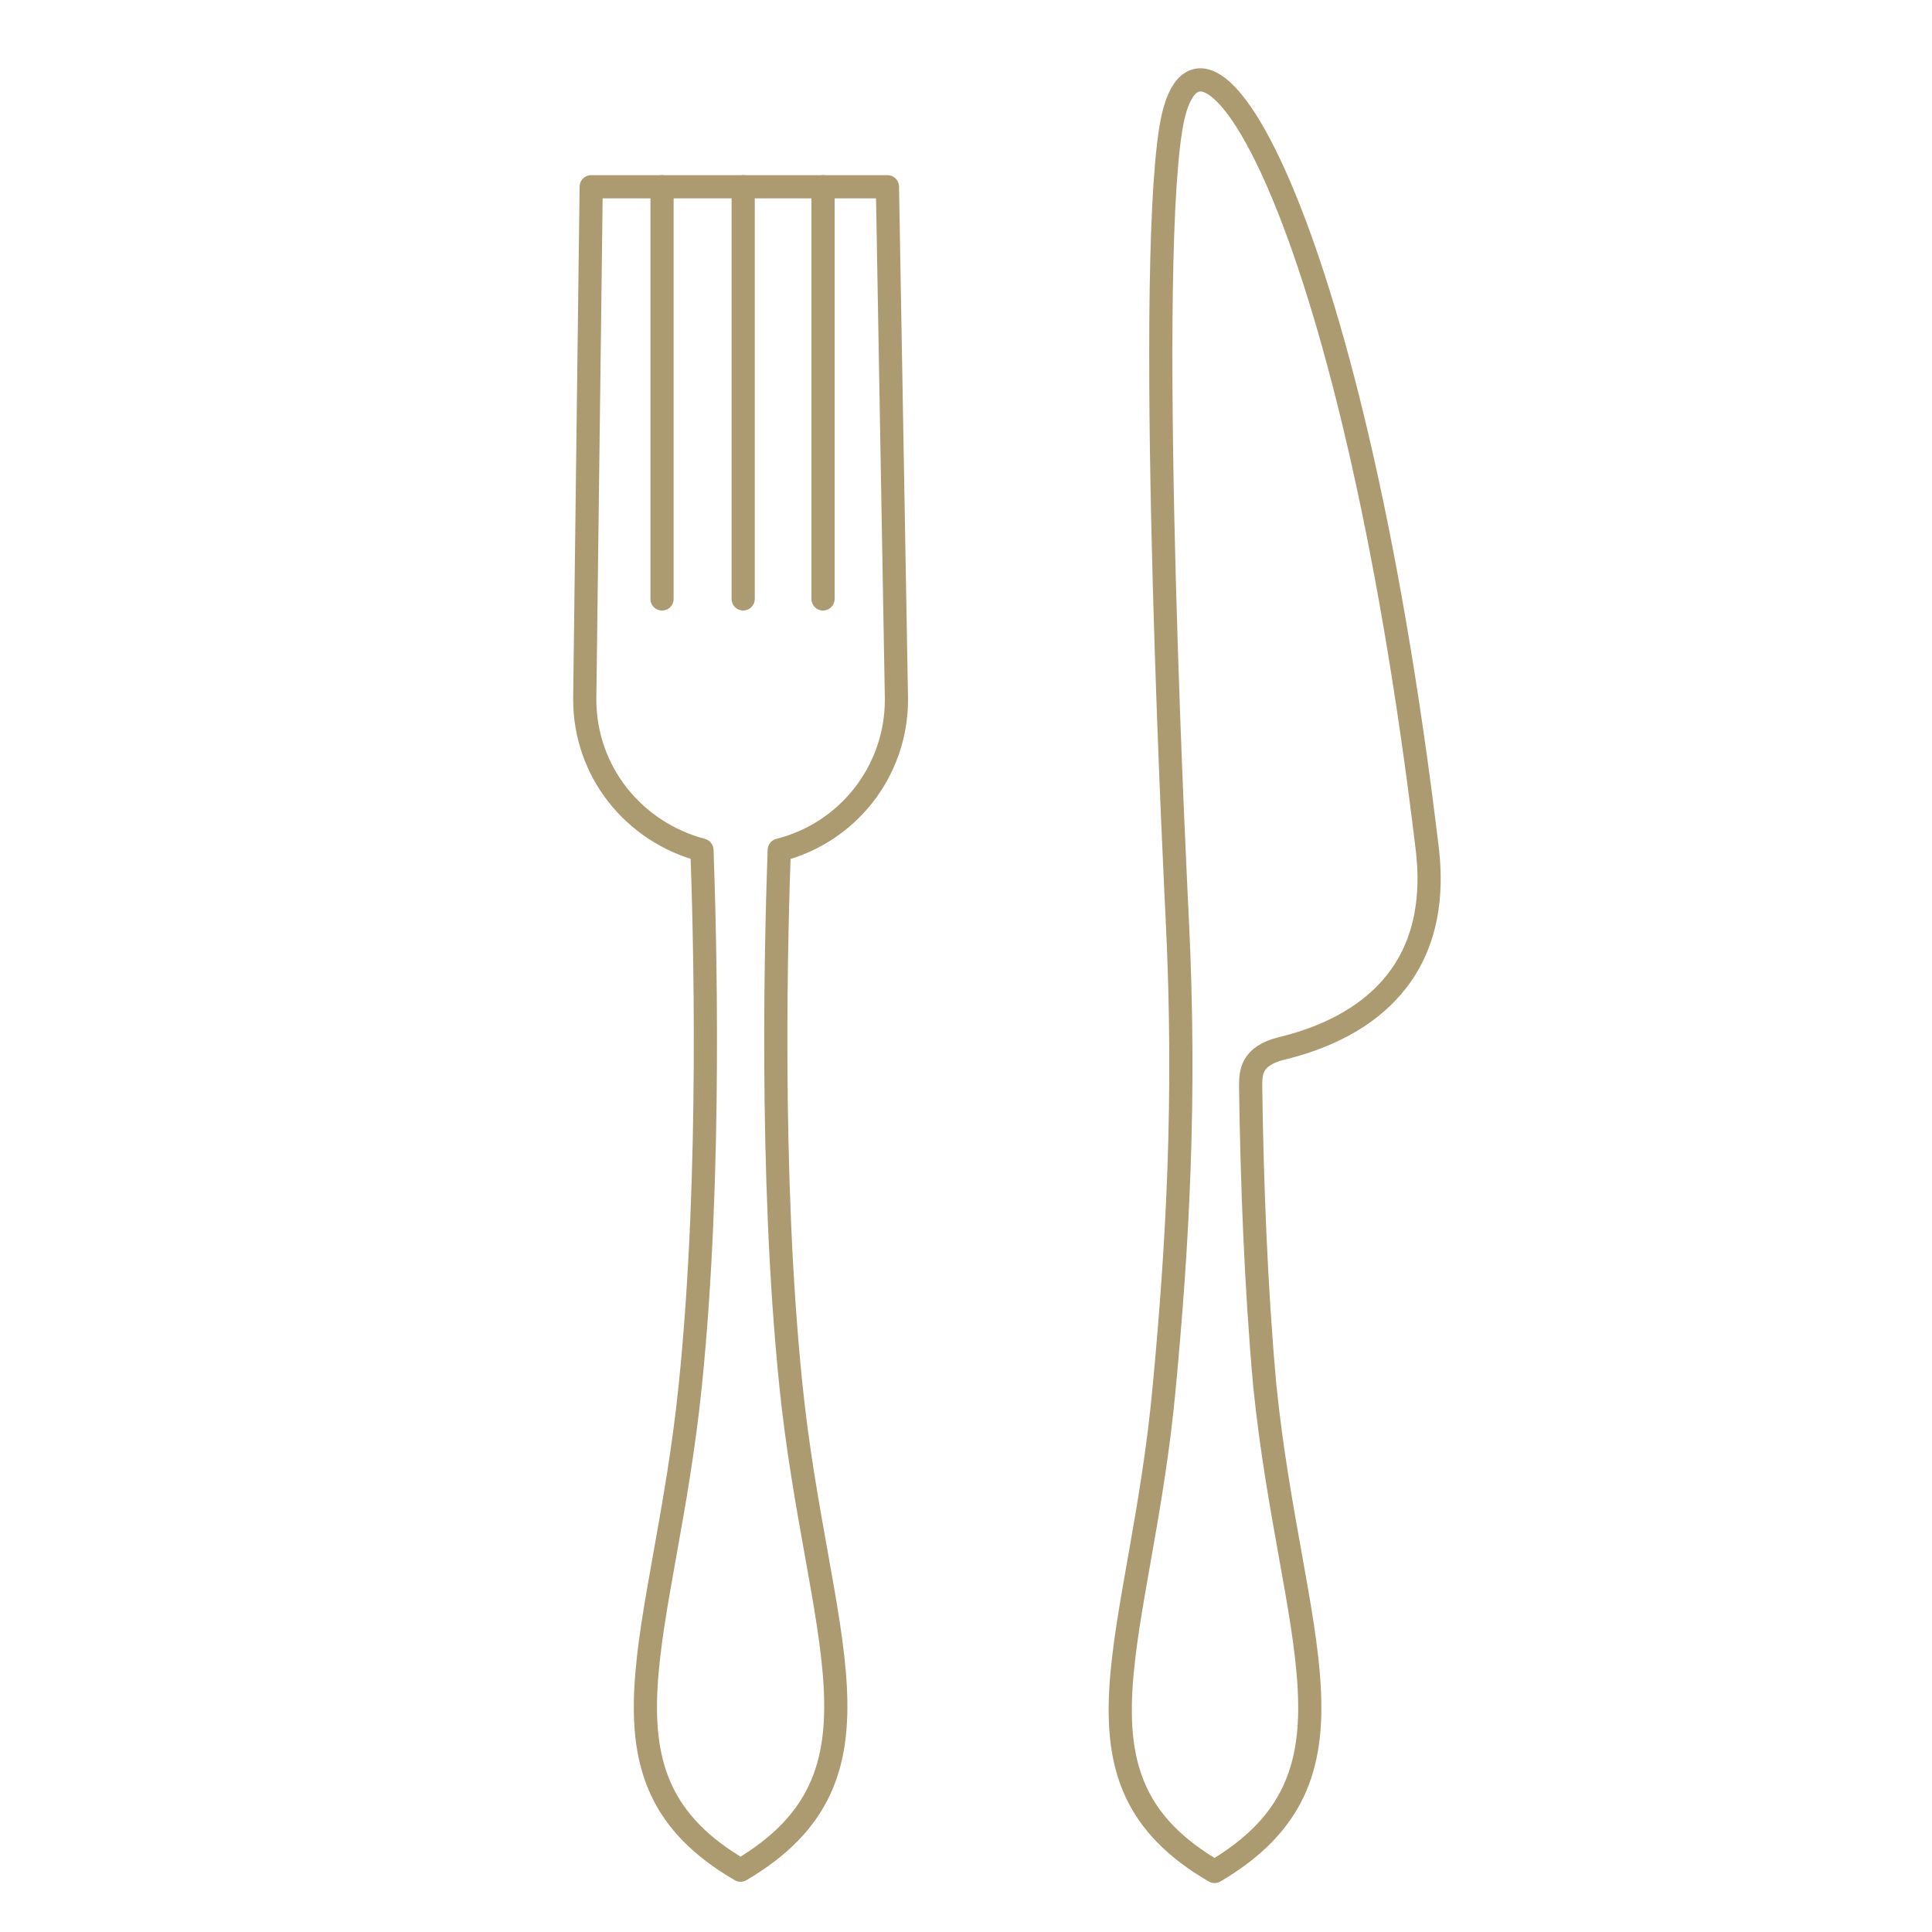
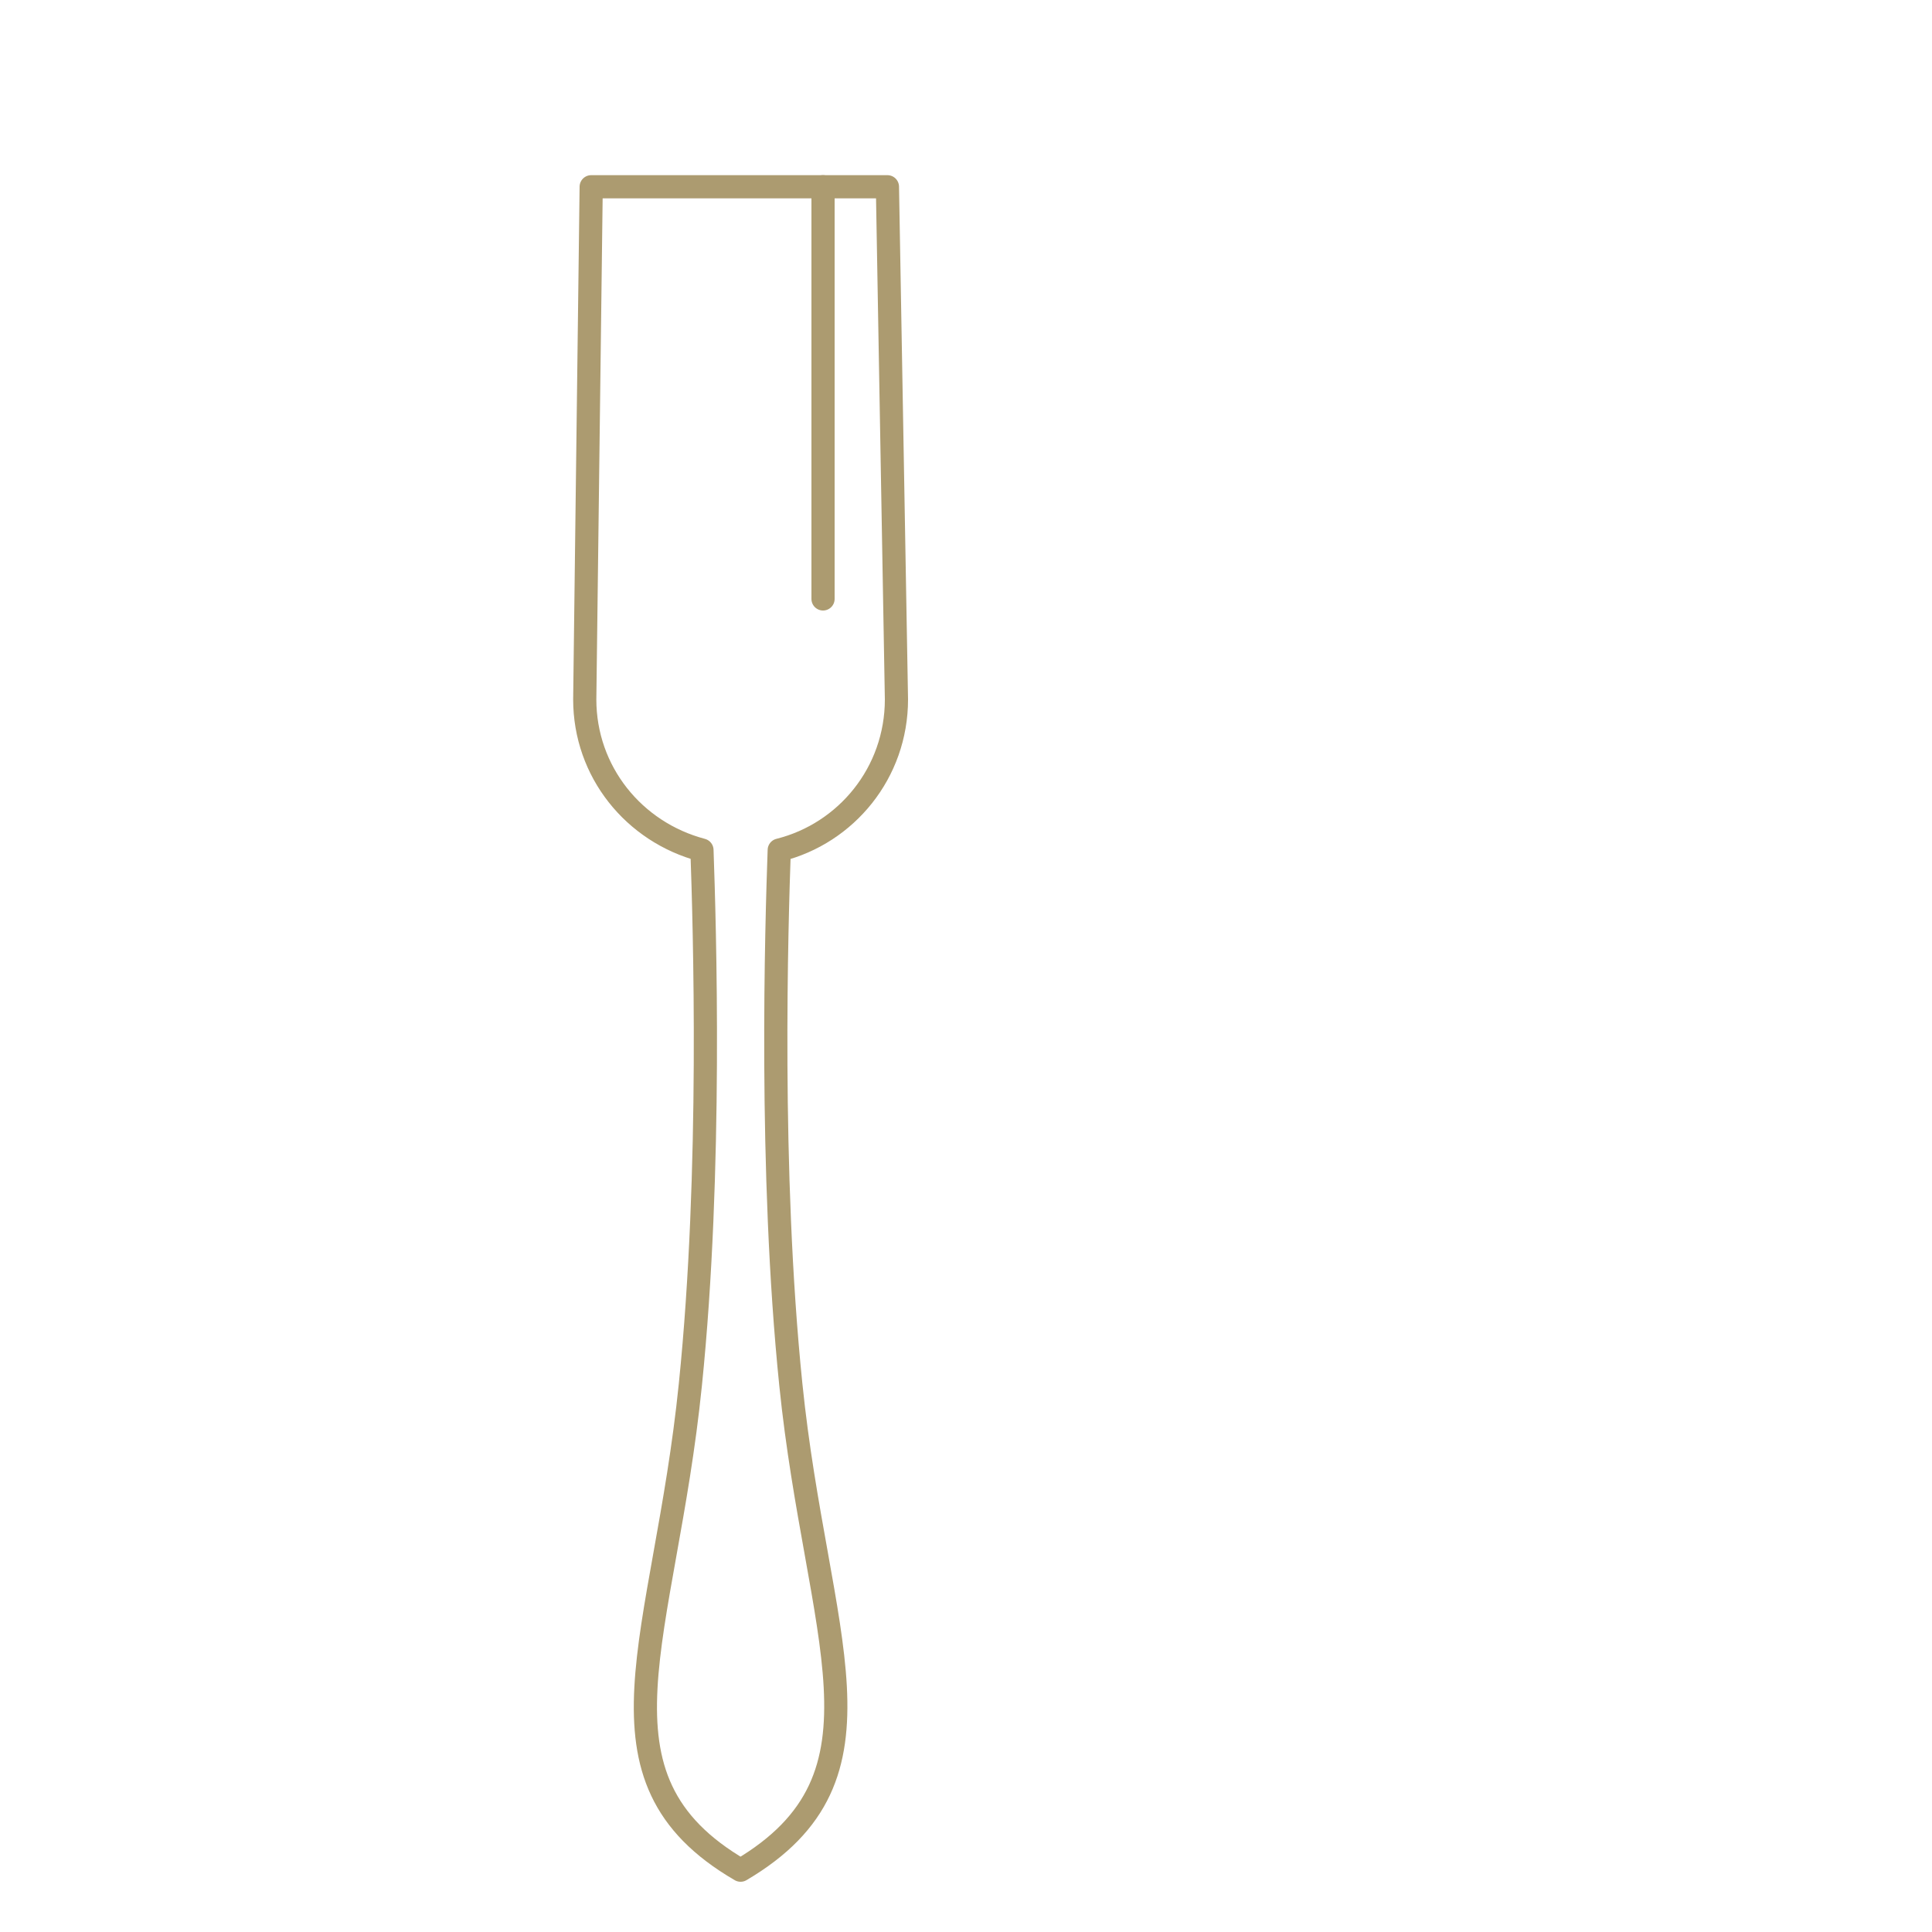
<svg xmlns="http://www.w3.org/2000/svg" version="1.1" id="レイヤー_1" x="0px" y="0px" viewBox="0 0 150 150" style="enable-background:new 0 0 150 150;" xml:space="preserve">
  <style type="text/css">
	.st0{fill:none;stroke:#AC9B70;stroke-width:1.8;stroke-linecap:round;stroke-linejoin:round;stroke-miterlimit:10;}
</style>
  <g id="レイヤー_1_00000091702557950531759430000002822562497785344640_">
</g>
  <g>
    <path class="st0" d="M68.9,14.5l0.7,39.8c0,5.7-3.9,10.4-9.1,11.7c-0.2,5.7-0.8,24.9,0.9,41.5c2,19.6,8.5,30.4-3.9,37.7   c-12.4-7.2-5.9-18-3.9-37.7c1.7-16.6,1.1-35.8,0.9-41.5c-5.3-1.4-9.1-6.1-9.1-11.7l0.5-39.8L68.9,14.5L68.9,14.5z" />
-     <path class="st0" d="M97.1,84.4c0.1,7.2,0.4,15.5,1.1,23.2c2,19.6,8.5,30.4-3.9,37.7c-12.4-7.2-5.7-18-3.9-37.7   c1-10.7,1.7-22.1,1-36.3c0,0-2.5-48.8-0.5-61.3s13.9,5.8,19.9,55.8c1.3,10.6-5.9,14.3-11.3,15.6C97.1,82,97.1,83.3,97.1,84.4z" />
-     <line class="st0" x1="51.4" y1="46.5" x2="51.4" y2="14.5" />
-     <line class="st0" x1="57.7" y1="46.5" x2="57.7" y2="14.5" />
    <line class="st0" x1="63.9" y1="46.5" x2="63.9" y2="14.5" />
  </g>
</svg>